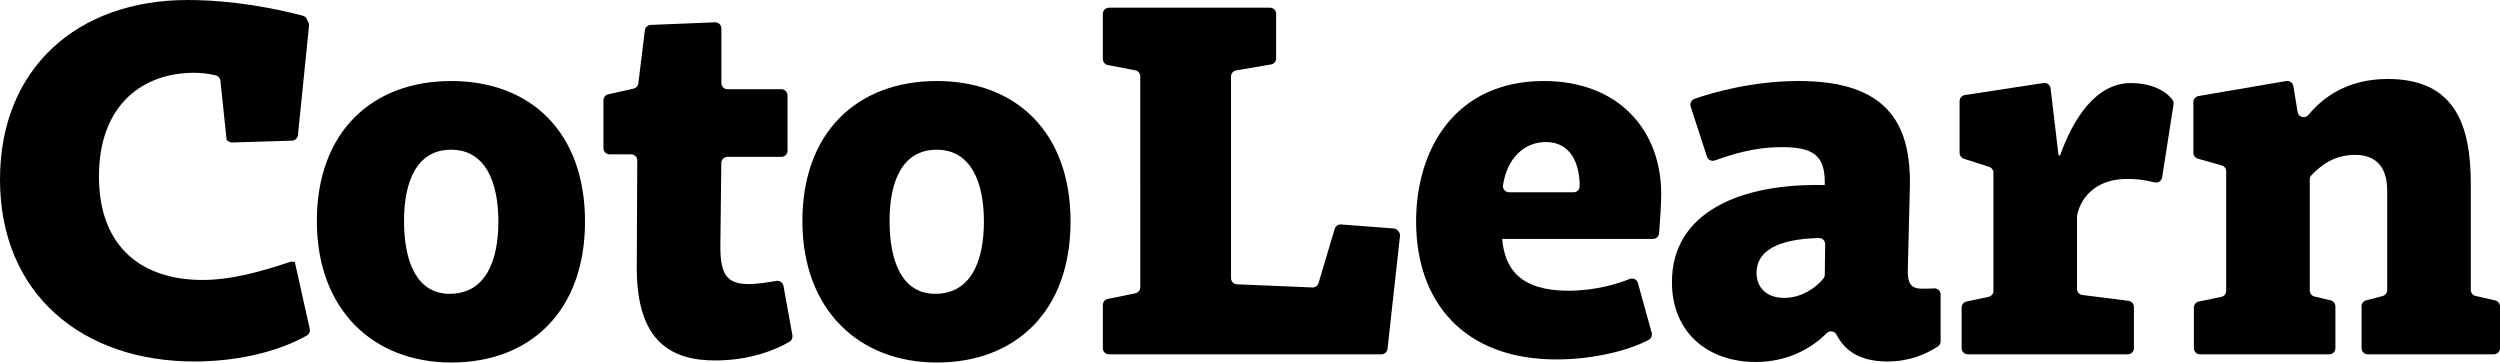
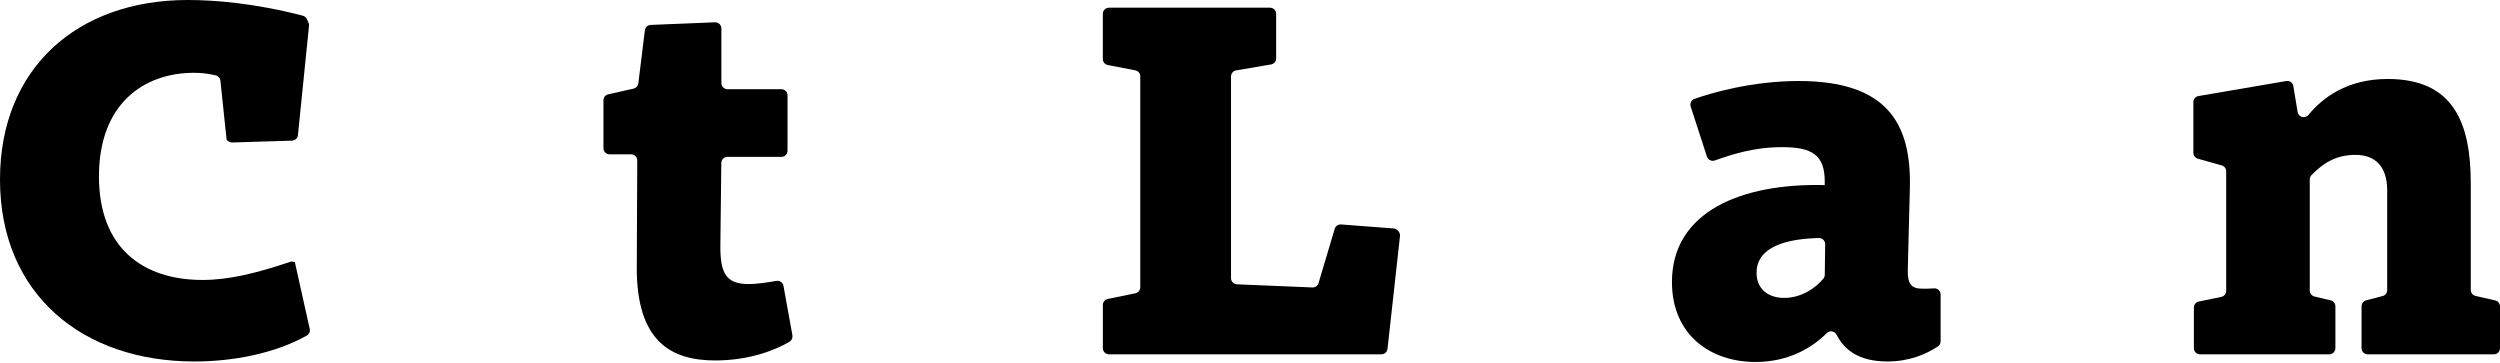
<svg xmlns="http://www.w3.org/2000/svg" width="617.273" height="89.507" viewBox="0 0 617.273 89.507" class="fill-current">
  <g>
    <path d="M75.758,4.701l.406.869c.116.248.163.523.135.796l-2.736,26.998c-.077.758-.703,1.342-1.465,1.365l-14.742.45c-.333.01-.659-.089-.93-.283l-.469-.335-1.535-14.637c-.069-.654-.554-1.182-1.194-1.329-1.916-.438-3.554-.619-5.373-.619-12.28,0-23.422,7.596-23.422,25.573,0,17.725,10.888,25.574,25.574,25.574,6.456,0,13.293-1.646,21.901-4.558l.887.126,3.681,16.506c.145.649-.142,1.328-.722,1.653-7.867,4.417-18.17,6.401-27.774,6.401C20.383,89.254,0,72.669,0,44.311,0,16.838,19.116,0,46.336,0c6.459,0,16.331.731,28.418,3.868.44.114.811.422,1.003.834Z" style="stroke-width: 0px" />
-     <path d="M144.446,54.692c0,22.029-13.42,34.815-33.043,34.815-19.117,0-33.17-12.913-33.17-34.941,0-21.902,13.547-34.562,33.17-34.562s33.043,12.66,33.043,34.689ZM99.756,54.565c0,9.875,3.038,17.978,11.268,17.978,8.862,0,12.027-8.103,12.027-17.851,0-9.875-3.292-17.724-11.647-17.724-8.609,0-11.647,7.976-11.647,17.598Z" style="stroke-width: 0px" />
    <path d="M150.186,23.282l6.25-1.399c.627-.14,1.097-.66,1.176-1.297l1.611-13.103c.091-.738.703-1.302,1.446-1.332l15.867-.643c.862-.035,1.581.655,1.581,1.518v13.484c0,.839.68,1.519,1.519,1.519h13.294c.839,0,1.519.68,1.519,1.519v13.673c0,.839-.68,1.519-1.519,1.519h-13.311c-.832,0-1.509.67-1.519,1.502l-.236,20.654c0,6.71,1.52,9.242,6.963,9.242,2.362,0,4.952-.459,6.881-.782.819-.137,1.592.411,1.74,1.229l2.211,12.213c.113.623-.164,1.25-.708,1.573-3.372,2-9.81,4.631-18.351,4.631-10.762,0-19.497-4.558-19.37-23.168l.119-26.2c.004-.842-.677-1.526-1.519-1.526h-5.311c-.839,0-1.519-.68-1.519-1.519v-11.824c0-.711.493-1.327,1.187-1.482Z" style="stroke-width: 0px" />
-     <path d="M264.33,54.692c0,22.029-13.42,34.815-33.043,34.815-19.117,0-33.17-12.913-33.17-34.941,0-21.902,13.547-34.562,33.17-34.562s33.043,12.66,33.043,34.689ZM219.64,54.565c0,9.875,3.038,17.978,11.268,17.978,8.862,0,12.027-8.103,12.027-17.851,0-9.875-3.292-17.724-11.647-17.724-8.609,0-11.647,7.976-11.647,17.598Z" style="stroke-width: 0px" />
    <path d="M313.829,15.914l-8.614,1.468c-.73.124-1.264.757-1.264,1.497v49.801c0,.814.642,1.484,1.456,1.518l18.633.776c.695.029,1.32-.417,1.519-1.083l3.996-13.392c.204-.685.858-1.135,1.571-1.08l13.001.991c.454.035.868.271,1.129.643l.146.208c.212.302.306.672.266,1.038l-3.079,27.83c-.085.77-.736,1.352-1.51,1.352h-67.259c-.839,0-1.519-.68-1.519-1.519v-10.662c0-.721.507-1.343,1.213-1.488l6.815-1.4c.706-.145,1.213-.767,1.213-1.488V18.853c0-.729-.517-1.355-1.233-1.492l-6.776-1.3c-.716-.137-1.233-.763-1.233-1.492V3.418c0-.839.68-1.519,1.519-1.519h39.754c.839,0,1.519.68,1.519,1.519v10.999c0,.74-.534,1.373-1.264,1.497Z" style="stroke-width: 0px" />
-     <path d="M410.165,47.855c0,2.597-.278,6.767-.516,9.742-.063.79-.722,1.399-1.514,1.399h-37.216v.126c.633,7.216,4.431,12.66,16.331,12.66,7.058,0,12.577-1.889,15.154-2.91.837-.332,1.773.142,2.014,1.009l3.407,12.286c.19.685-.112,1.41-.739,1.746-4.756,2.551-13.48,4.834-22.747,4.834-22.915,0-34.689-14.18-34.689-34.056,0-17.978,9.748-34.689,31.524-34.689,18.483,0,28.991,12.154,28.991,27.853ZM372.61,47.476h15.906c.839,0,1.519-.68,1.519-1.519v-0c0-5.317-2.025-10.888-8.355-10.888-5.266,0-9.559,3.894-10.578,10.682-.136.909.589,1.724,1.508,1.724Z" style="stroke-width: 0px" />
    <path d="M471.562,46.336l-.507,20.129c-.126,3.798,1.013,4.811,3.545,4.811,1.074,0,1.987,0,2.948-.07.872-.064,1.61.641,1.61,1.515v11.55c0,.503-.242.98-.662,1.257-2.991,1.975-7.092,3.725-12.504,3.725-7.201,0-10.682-3.011-12.517-6.589-.482-.94-1.71-1.149-2.453-.398-3.284,3.316-9.115,7.114-17.567,7.114-11.141,0-20.636-6.71-20.636-19.75,0-17.344,17.091-24.434,37.728-23.928v-.886c0-6.583-3.166-8.482-10.509-8.482-7.126,0-12.433,1.819-16.643,3.29-.804.281-1.677-.156-1.94-.966l-4.01-12.34c-.254-.783.154-1.623.93-1.899,4.17-1.485,14.258-4.416,25.715-4.416,21.775,0,27.853,10.381,27.473,26.333ZM450.652,60.304c.011-.868-.709-1.563-1.577-1.54-10.537.281-15.367,3.4-15.367,8.588,0,3.925,2.785,6.204,6.837,6.204,4.194,0,7.708-2.382,9.682-4.783.214-.261.322-.59.327-.928l.099-7.541Z" style="stroke-width: 0px" />
-     <path d="M483.839,37.756v-12.778c0-.75.547-1.388,1.289-1.501l19.439-2.982c.849-.13,1.637.469,1.739,1.322l1.967,16.544h.38c3.165-8.862,8.735-17.851,17.472-17.851,5.192,0,8.734,1.98,10.319,4.197.218.305.283.692.225,1.062l-2.815,18.016c-.138.885-1.007,1.452-1.877,1.237-3.022-.745-4.82-.838-6.991-.838-6.514,0-11.045,3.718-12.121,8.947-.023.111-.033.225-.033.338v17.86c0,.765.57,1.411,1.329,1.507l11.395,1.437c.759.096,1.329.742,1.329,1.507v10.182c0,.839-.68,1.519-1.519,1.519h-39.5c-.839,0-1.519-.68-1.519-1.519v-10.034c0-.719.504-1.339,1.207-1.487l5.435-1.14c.703-.148,1.207-.768,1.207-1.487v-29.179c0-.661-.428-1.247-1.058-1.447l-6.239-1.985c-.63-.201-1.058-.786-1.058-1.447Z" style="stroke-width: 0px" />
    <path d="M541.565,37.716v-12.507c0-.74.533-1.373,1.263-1.497l21.665-3.704c.83-.142,1.618.419,1.755,1.25l1.054,6.399c.214,1.297,1.845,1.718,2.681.703,3.494-4.245,9.55-8.863,19.564-8.863,16.458,0,20.509,11.141,20.509,25.827v26.261c0,.709.49,1.323,1.181,1.481l4.854,1.107c.691.158,1.181.772,1.181,1.481v10.309c0,.839-.68,1.519-1.519,1.519h-31.145c-.839,0-1.519-.68-1.519-1.519v-10.346c0-.692.467-1.296,1.137-1.47l4.056-1.054c.669-.174,1.137-.778,1.137-1.47v-24.652c0-5.824-2.912-8.735-7.85-8.735-5.154,0-8.265,2.383-10.839,5.001-.277.282-.429.664-.429,1.06v27.43c0,.702.482,1.313,1.165,1.477l4.001.96c.683.164,1.165.775,1.165,1.477v10.323c0,.839-.68,1.519-1.519,1.519h-31.904c-.839,0-1.519-.68-1.519-1.519v-10.03c0-.721.506-1.342,1.212-1.488l5.553-1.146c.706-.146,1.212-.767,1.212-1.488v-29.515c0-.681-.453-1.278-1.108-1.462l-5.887-1.656c-.655-.184-1.108-.782-1.108-1.462Z" style="stroke-width: 0px" />
  </g>
</svg>